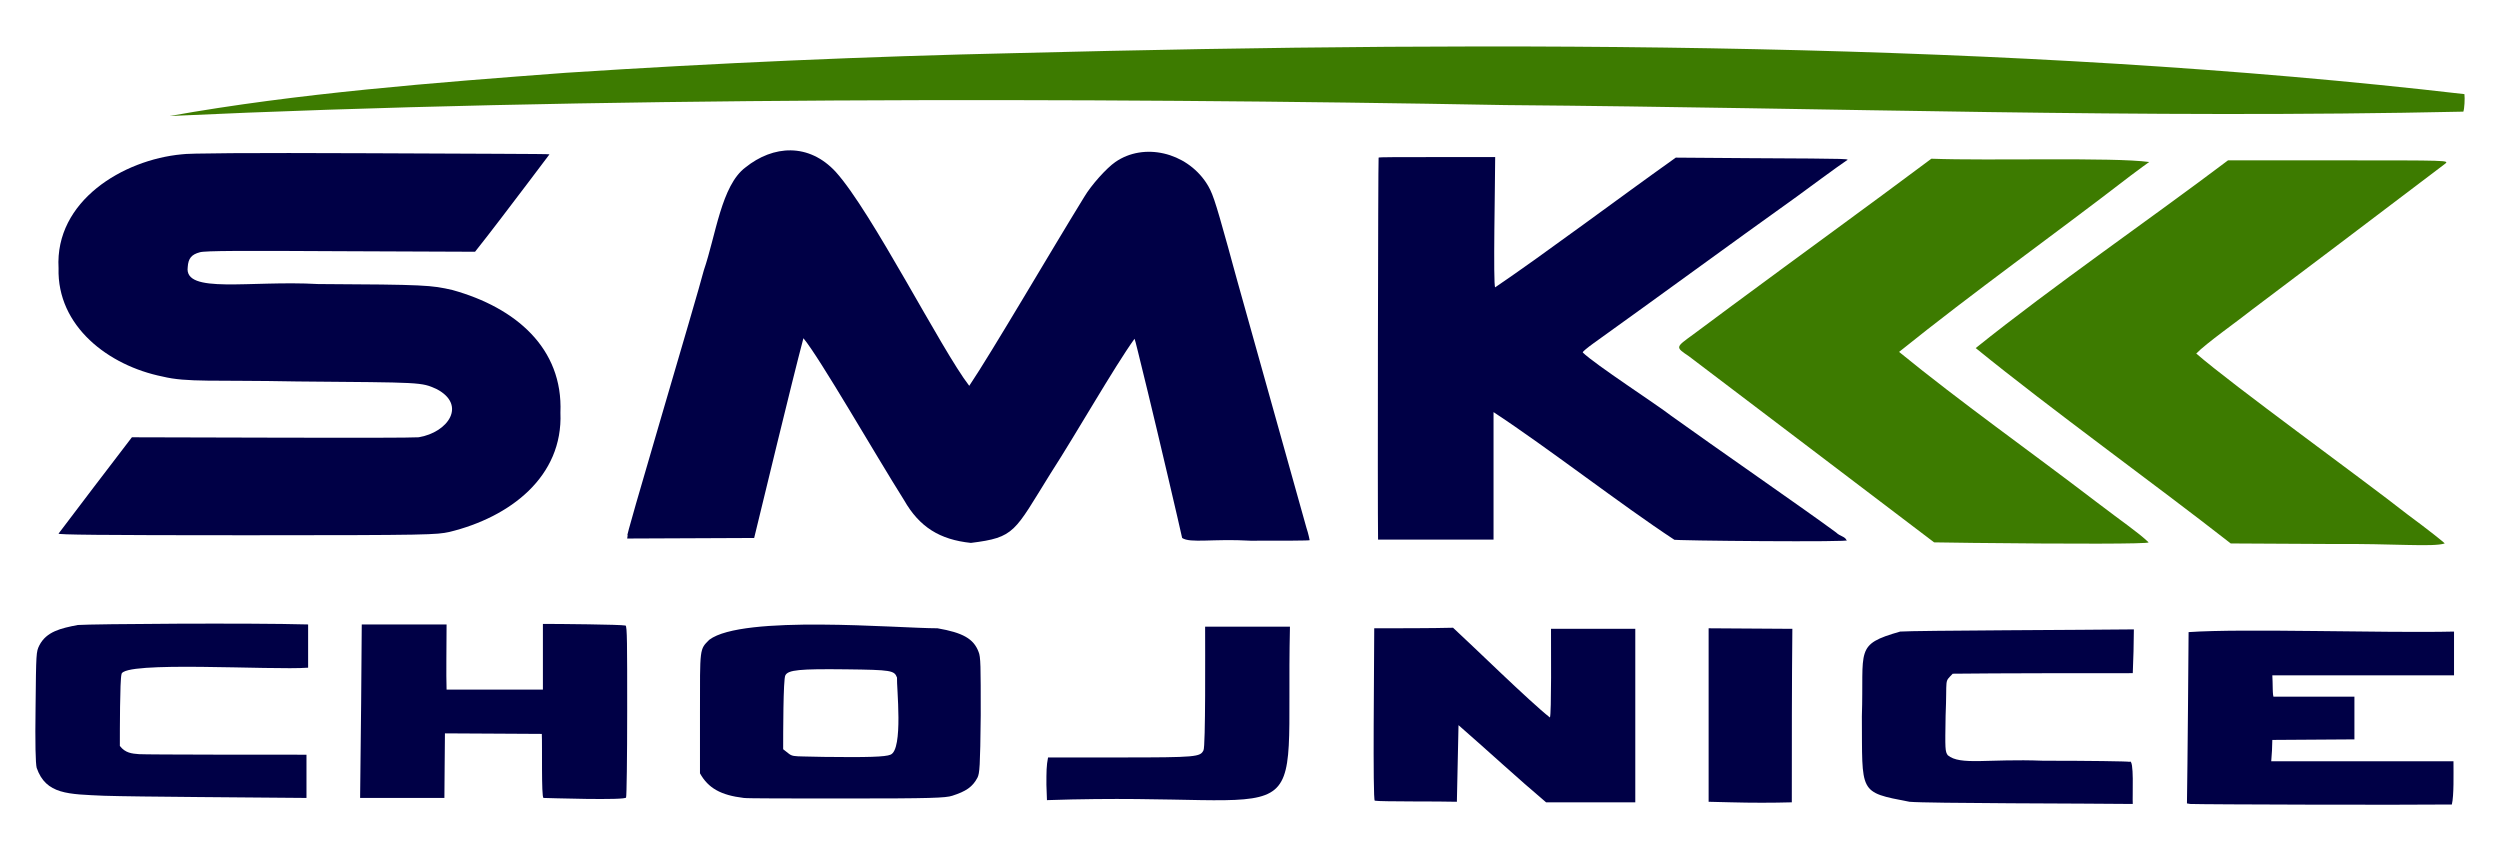
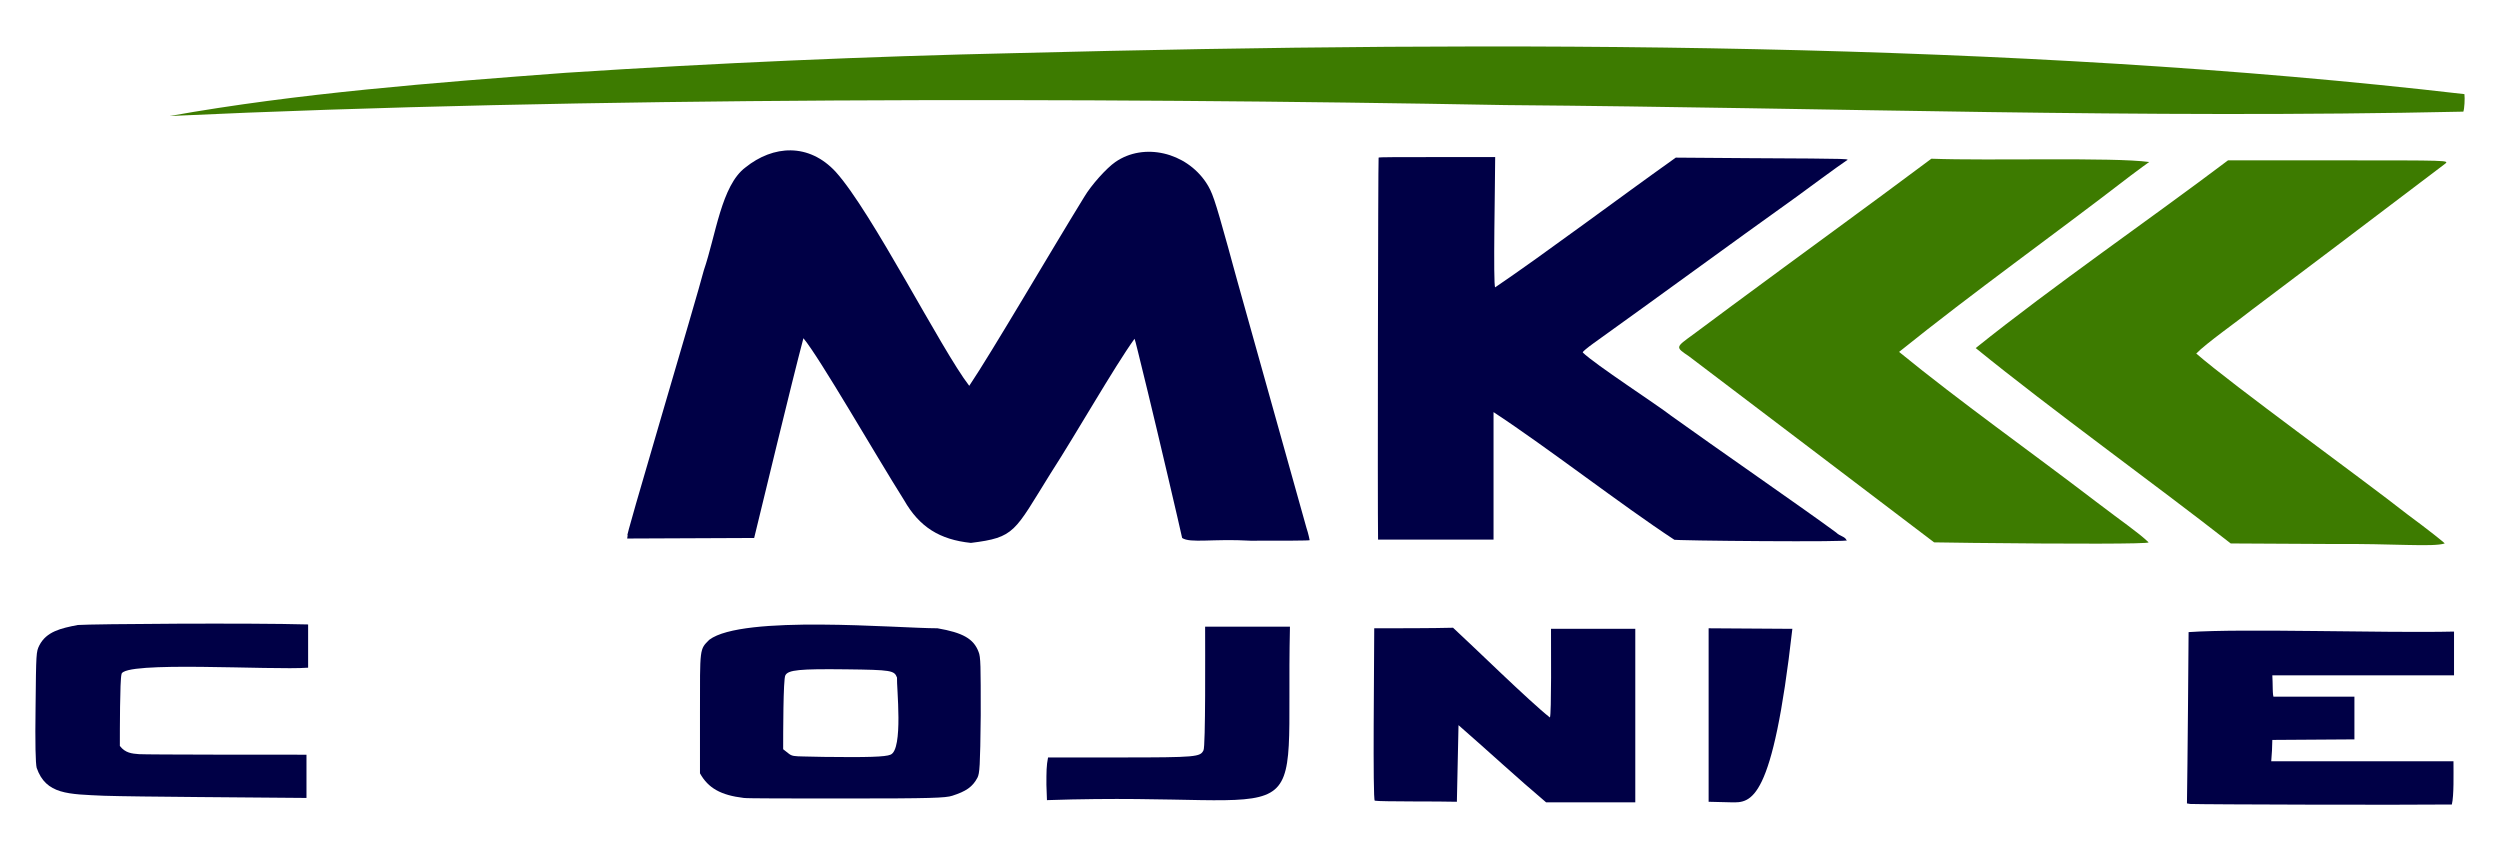
<svg xmlns="http://www.w3.org/2000/svg" xmlns:ns1="http://www.inkscape.org/namespaces/inkscape" xmlns:ns2="http://sodipodi.sourceforge.net/DTD/sodipodi-0.dtd" version="1.1" id="svg5" ns1:version="1.2.2 (732a01da63, 2022-12-09)" x="0px" y="0px" viewBox="0 0 456.8 155.6" style="enable-background:new 0 0 456.8 155.6;" xml:space="preserve">
  <style type="text/css">
	.st0{fill:#FFFFFF;}
	.st1{fill:#000046;}
	.st2{fill:#3D7B00;}
</style>
  <ns2:namedview bordercolor="#000000" borderopacity="0.25" id="namedview7" ns1:current-layer="layer1" ns1:cx="272.30615" ns1:cy="1379.3674" ns1:deskcolor="#d1d1d1" ns1:document-units="mm" ns1:pagecheckerboard="0" ns1:pageopacity="0.0" ns1:showpageshadow="2" ns1:window-height="1129" ns1:window-maximized="1" ns1:window-width="1920" ns1:window-x="-8" ns1:window-y="-8" ns1:zoom="0.4204826" pagecolor="#ffffff" showgrid="false">
	</ns2:namedview>
  <g>
    <path class="st1" d="M400.2,146.9l-0.6-0.1c0.1-5.8,0.3-29.7,0.3-31.3c10-0.7,35.8,0.2,48.5-0.1c0,2,0,6,0,8c-8.3,0-24.9,0-33.2,0   c0.1,1.2,0,4.2,0.3,3.9c0.8,0,12,0,14.7,0c0,2,0,5.9,0,7.8c-3.7,0-11.3,0.1-15,0.1c0,1-0.1,2.9-0.2,3.9c8.3,0,25,0,33.3,0   c0,2.3,0.1,6.3-0.3,7.9C439.2,147.1,402.7,147,400.2,146.9L400.2,146.9z" />
-     <path class="st1" d="M316.3,146.6l-4.1-0.1c0-7.9,0-23.8,0-31.7c3.8,0,11.5,0.1,15.3,0.1c-0.1,9.5-0.1,21.5-0.1,31.7   C323.9,146.7,320,146.7,316.3,146.6L316.3,146.6z" />
-     <path class="st1" d="M348.9,146.5c-9.4-1.8-8.6-1.5-8.7-15.6c0.4-12.3-1.4-13.1,7-15.5c2.6-0.2,34.5-0.3,42.7-0.4c0,2-0.1,6-0.2,8   c-8.2,0-24.7,0-32.9,0.1c-1.6,1.7-1,0.5-1.3,7.7c-0.1,6.1-0.1,6.5,0.4,7.2c2.3,1.9,7.3,0.6,17.4,1c8.4,0,15.5,0.1,15.8,0.2   c0.9-0.7,0.5,6.3,0.6,7.7C381.6,146.8,352.1,146.8,348.9,146.5L348.9,146.5z" />
+     <path class="st1" d="M316.3,146.6l-4.1-0.1c0-7.9,0-23.8,0-31.7c3.8,0,11.5,0.1,15.3,0.1C323.9,146.7,320,146.7,316.3,146.6L316.3,146.6z" />
    <path class="st1" d="M251.2,146.3c-0.4,0.1-0.1-26.3-0.1-31.5c3.6,0,10.8,0,14.4-0.1c3.6,3.3,14,13.5,17.7,16.4   c0.3-0.5,0.2-13.4,0.2-16.2c3.8,0,11.6,0,15.4,0c0,7.9,0,23.8,0,31.7c-4.1,0-12.3,0-16.3,0c-5.1-4.3-10.5-9.3-16-14.1   c-0.1,3.5-0.2,10.5-0.3,14C263.4,146.4,252.1,146.5,251.2,146.3L251.2,146.3z" />
    <path class="st1" d="M191.2,143.4c0-2.4,0-3.5,0.3-5c0,0,13.2,0,13.2,0c14,0,14.6-0.1,15.2-1.3c0.4-0.6,0.3-18.4,0.3-22.6   c3.9,0,11.6,0,15.5,0c-0.9,40.3,6.1,30-44.4,31.7L191.2,143.4z" />
-     <path class="st1" d="M99.3,145.8c-0.4-0.2-0.2-9.6-0.3-11.7c-5.2,0-12-0.1-17.7-0.1c0,2.8-0.1,8.2-0.1,11.8c-3.8,0-11.6,0-15.4,0   c0.1-7.1,0.3-28.3,0.3-31.7c3.9,0,11.6,0,15.5,0c0,3.5-0.1,9.3,0,11.9c4.4,0,13.2,0,17.6,0c0-3,0-9,0-12c2.9,0,14.2,0.1,15.1,0.3   c0.3,0.1,0.3,3.4,0.3,15.6c0,8.5-0.1,15.6-0.2,15.8C114.6,146.3,99.6,145.8,99.3,145.8L99.3,145.8z" />
    <path class="st1" d="M178.8,119.1c-0.9-2.4-2.9-3.5-7.5-4.3c-7.3,0-35.6-2.5-41.7,2.1c-1.8,1.8-1.7,1.4-1.7,13.4v11   c1.5,2.7,3.8,4,8,4.5h0c0.5,0.1,9,0.1,18.8,0.1c15.4,0,18.1-0.1,19.3-0.5c2.5-0.8,3.7-1.6,4.6-3.3c0.4-0.8,0.5-2,0.6-11.4   C179.2,121.7,179.2,120,178.8,119.1z M162.7,137.9L162.7,137.9c-0.9,0.4-4.2,0.5-12.2,0.4c-6.7-0.2-5.3,0.2-7.4-1.4   c0-2.6,0-12.9,0.4-13.5c0.5-1,2.6-1.2,11.1-1.1c8.3,0.1,8.8,0.2,9.3,1.5C163.8,125.4,165.1,137,162.7,137.9z" />
    <path class="st1" d="M19,145.4c-6.5-0.3-10.6-0.2-12.3-5.1c-0.2-0.8-0.3-4.4-0.2-11.2c0.1-9.8,0.1-10,0.7-11.2   c1.3-2.5,3.9-3.1,7-3.7c2.8-0.2,31.6-0.4,42.1-0.1c0,2,0,5.9,0,7.9c-6.5,0.5-33.9-1.3-34.1,1.2c-0.3,1.1-0.3,10.4-0.3,13.1   c1,1.3,2.2,1.4,3.5,1.5c1.5,0.1,25,0.1,30.6,0.1c0,2,0,5.9,0,7.9C46.8,145.7,25.1,145.6,19,145.4L19,145.4z" />
    <path class="st2" d="M426,99.4l-18.4-0.1c-14.2-11.1-32.7-24.4-46.6-35.7c14.2-11.4,31.8-23.5,46.1-34.3c0,0,20.2,0,20.2,0   c20.1,0,20.2,0,19.5,0.6c-8,6.1-31.6,23.9-35.2,26.6c-2.5,2-8.6,6.3-10.3,8.1c6.8,5.9,29.8,22.5,38.6,29.4c3.8,2.8,6.8,5.2,6.8,5.3   C444.5,100,437.5,99.3,426,99.4z" />
    <path class="st1" d="M177.4,99.2c-5.7-0.6-9.4-2.9-12.2-7.8c-5.3-8.4-15.4-26-18.4-29.6c-2.1,7.9-7.7,31.2-9,36.5   c-5.8,0-17.4,0.1-23.2,0.1c0,0,0.1-0.7,0.1-0.7c-1.2,3,12.8-43.9,13.9-48.3c2.2-6.4,3.2-15.5,7.6-18.8c5.1-4.1,11.6-4.5,16.5,0.8   c6.6,7.3,19.3,32.5,24.4,39.1c4.1-6.1,14.9-24.6,21-34.5c1.3-2.2,4.1-5.3,5.7-6.4c5.2-3.6,12.9-1.8,16.6,3.8   c1.1,1.7,1.5,2.8,4,11.8c0.5,1.9,1.3,4.7,1.7,6.2c4,14.2,8.6,30.8,12.6,45c0.4,1.2,0.6,2.3,0.6,2.3c0,0.1-4.8,0.1-10.8,0.1   c-6.9-0.4-11,0.5-12.5-0.5c-0.4-1.9-4.4-19-6.3-26.8c-1.6-6.5-2.3-9.5-2.4-9.6c-3.8,5.3-10.5,17.1-15.4,24.7   C185.3,97.2,185.5,98.2,177.4,99.2L177.4,99.2z" />
    <path class="st2" d="M360.6,99.2l-7.2-0.1c-14.9-11.3-30.4-23.1-44.8-34c-2.5-1.7-2.5-1.6,0.8-4c1.6-1.2,4.7-3.5,7-5.2   c12.7-9.4,25-18.3,36.5-26.9c10.7,0.4,33.2-0.3,39.8,0.6c-0.3,0.2-1.8,1.3-3.4,2.5c-14.4,11.1-28.5,21.1-42.3,32.2   c11.4,9.3,23.6,17.9,35.9,27.3c5.1,3.9,7.7,5.6,9.7,7.5C392.6,99.4,378.6,99.4,360.6,99.2L360.6,99.2z" />
    <path class="st1" d="M305.9,98.6c-9.6-6.3-23.1-16.8-33-23.3c0,5.8,0,17.5,0,23.3c-5.3,0-15.9,0-21.1,0c-0.1-6.4,0-68.8,0.1-69.8   c0.1-0.1,3.4-0.1,12.3-0.1l9,0c0,4-0.4,23.6,0,23.8c9-6.1,23-16.6,33-23.7c0,0,13.5,0.1,13.5,0.1c19.7,0.1,18.2,0.1,17.6,0.5   c-0.8,0.5-8.3,6-9.1,6.6c-11.9,8.5-25.4,18.4-37,26.7c-1.1,0.8-2,1.5-2,1.7c2.1,2.1,13.8,9.7,16.2,11.6   c7.5,5.4,24.7,17.3,30.1,21.3c0.7,0.7,1.6,0.7,1.9,1.4C339.6,99.1,304.8,98.8,305.9,98.6L305.9,98.6z" />
-     <path class="st1" d="M10.7,97.5C14,93.1,20.2,85,24.1,79.9c9.7,0,49.7,0.2,52.4,0c5.4-0.9,8.8-5.9,3.3-8.8   c-2.9-1.3-2.5-1.2-25.5-1.4c-15.3-0.3-20.1,0.2-24.6-0.9c-9.9-2-19.3-9.2-19-19.8C10,36.7,22.5,29.2,33.2,28.2   c1-0.2,11.8-0.3,34.3-0.2c18.1,0.1,32.9,0.1,32.9,0.2c0,0-1.8,2.4-4,5.3c-3.5,4.6-6.5,8.6-9.6,12.5c0,0-24.6-0.1-24.6-0.1   c-17.6-0.1-24.9-0.1-25.7,0.2c-1.5,0.4-2.1,1.1-2.2,2.7c-0.7,5,11.4,2.4,23.8,3.1C77.8,52,78.8,52.1,82.7,53   c11.5,3.2,20.2,10.6,19.7,22.4c0.5,11.7-9.2,19.1-20.3,21.8c-2.4,0.5-3.2,0.6-37.1,0.6C17.8,97.8,10.5,97.7,10.7,97.5L10.7,97.5z" />
    <path class="st2" d="M31,21.2c23.5-4.2,48.4-6.1,72.4-7.9c27.6-1.8,55.2-3,82.3-3.6c90.4-2.3,181.8-2.1,264.6,7.5   c0.1,0.8,0,2.7-0.2,3.2c-59.6,1.3-113.9-0.7-175-1.2C198.8,17.8,106,17.7,31,21.2L31,21.2z" />
  </g>
</svg>